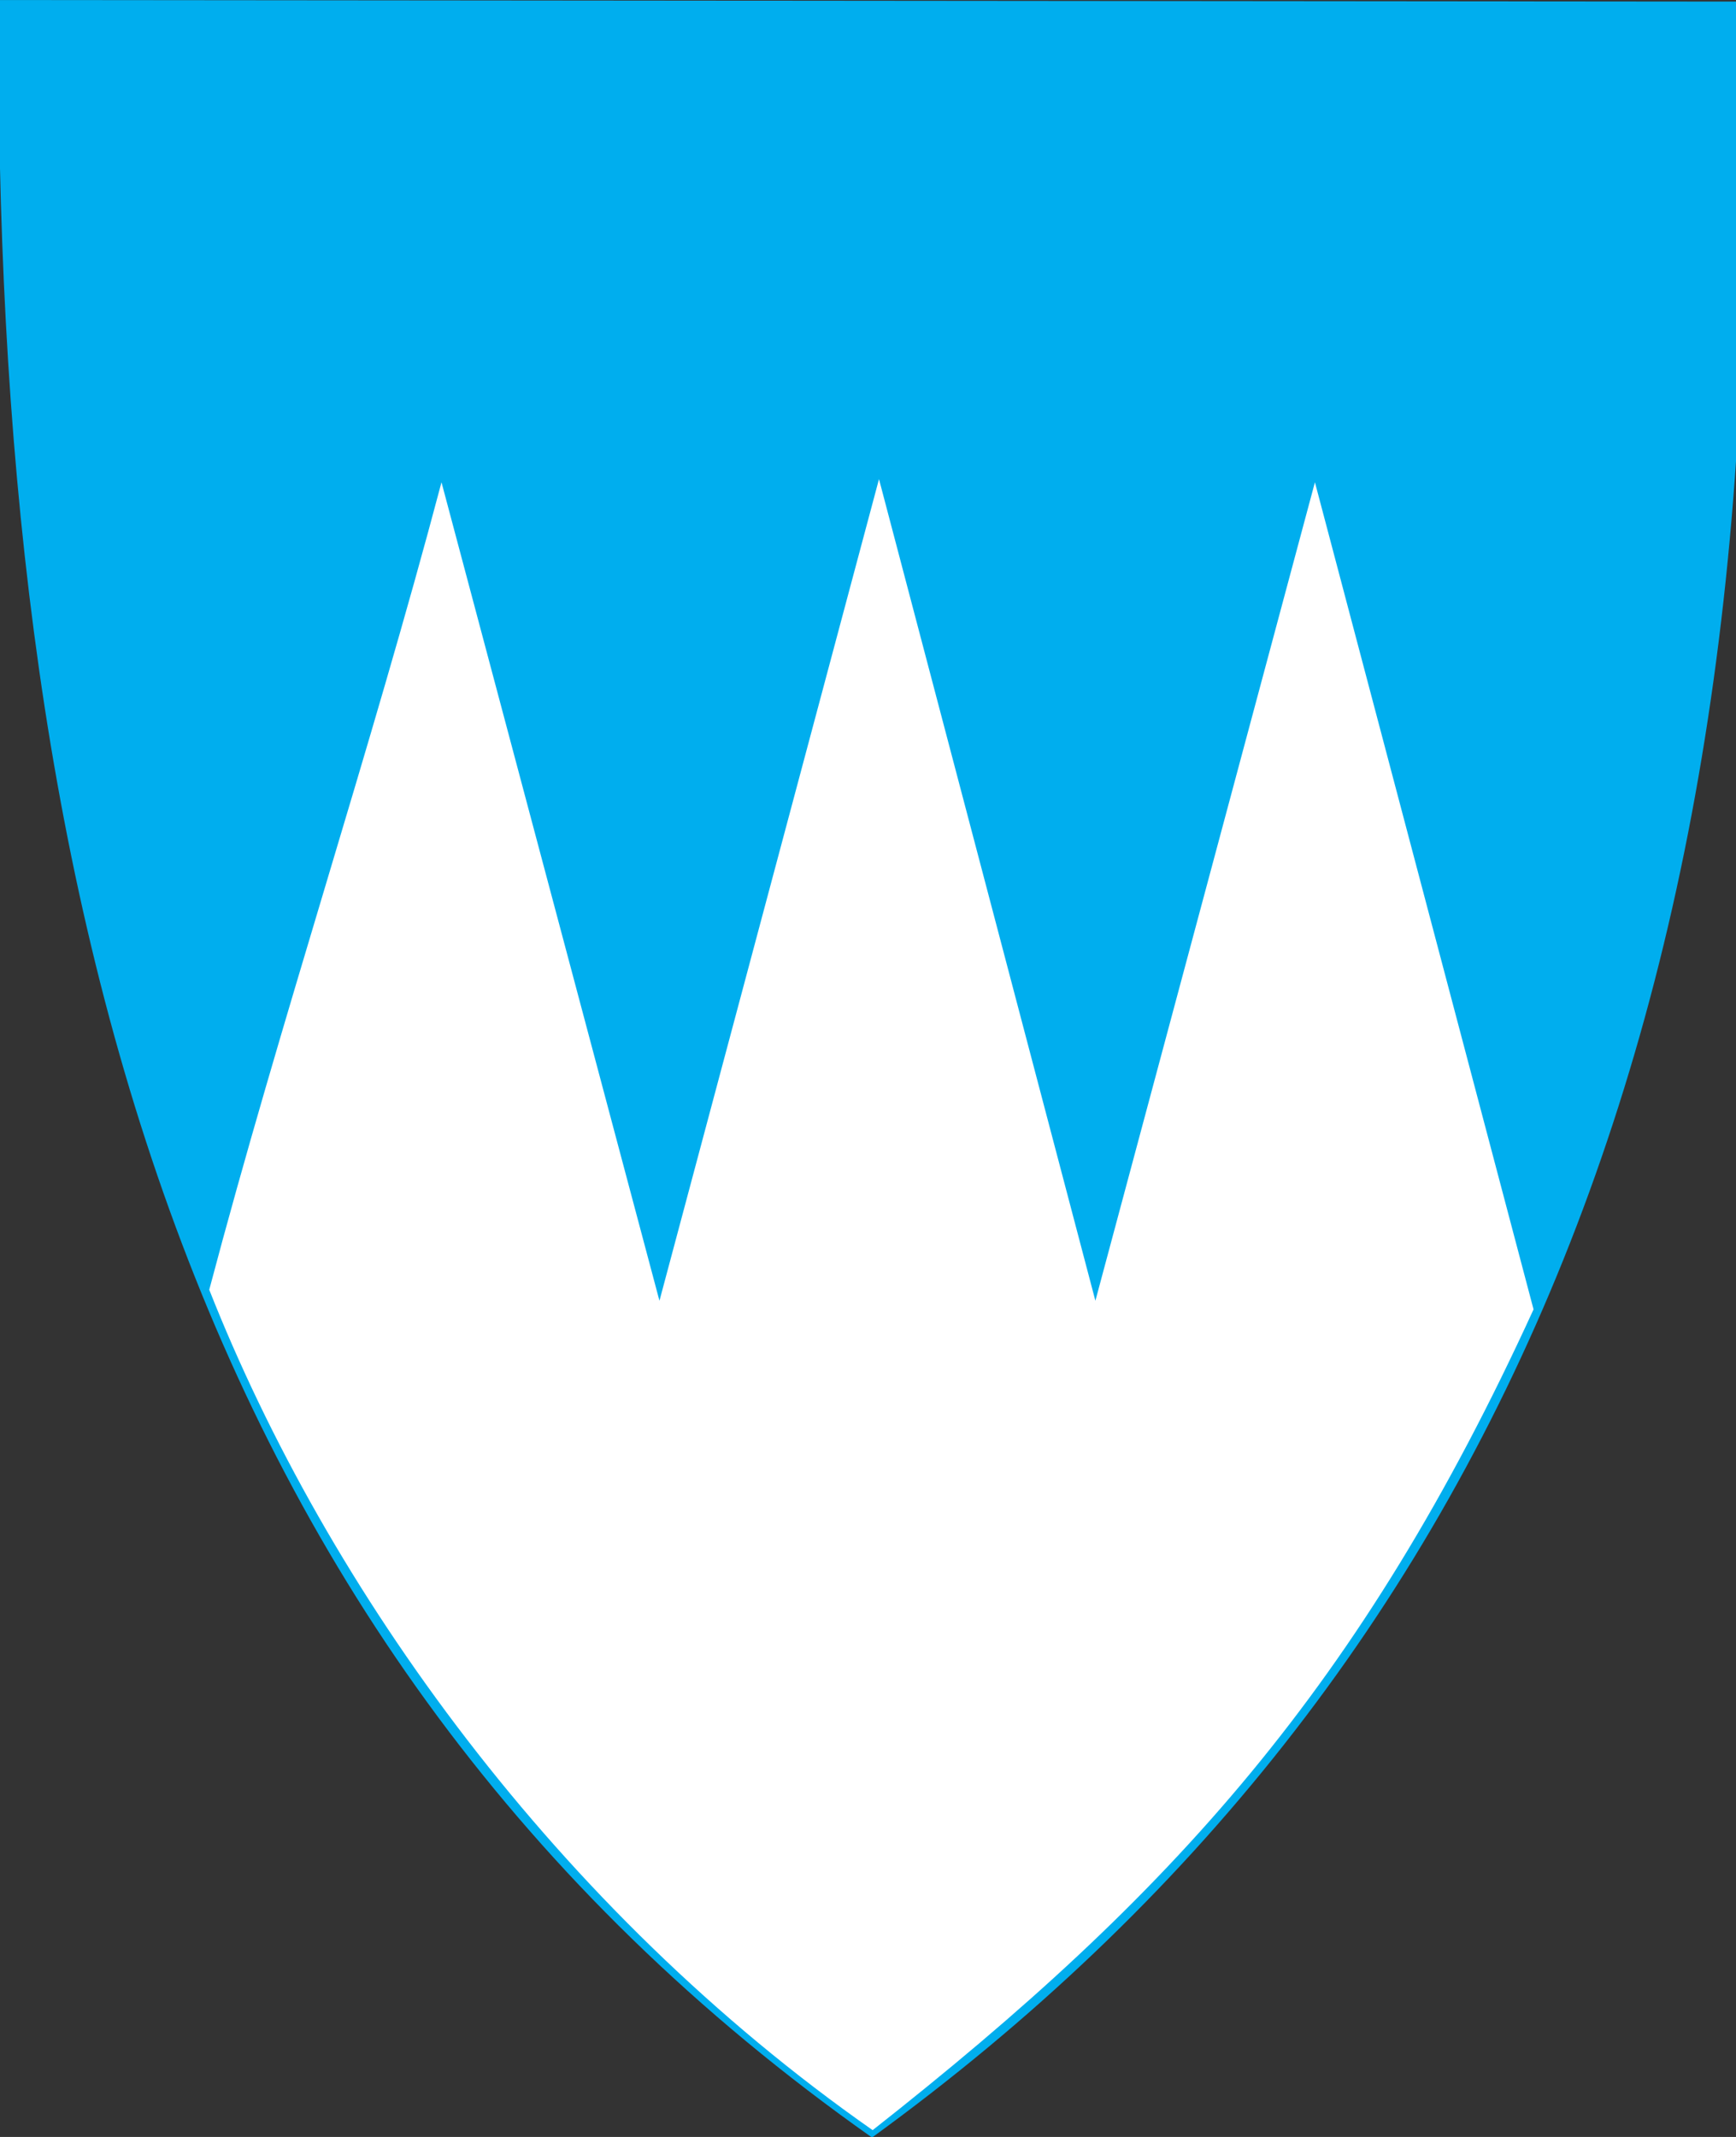
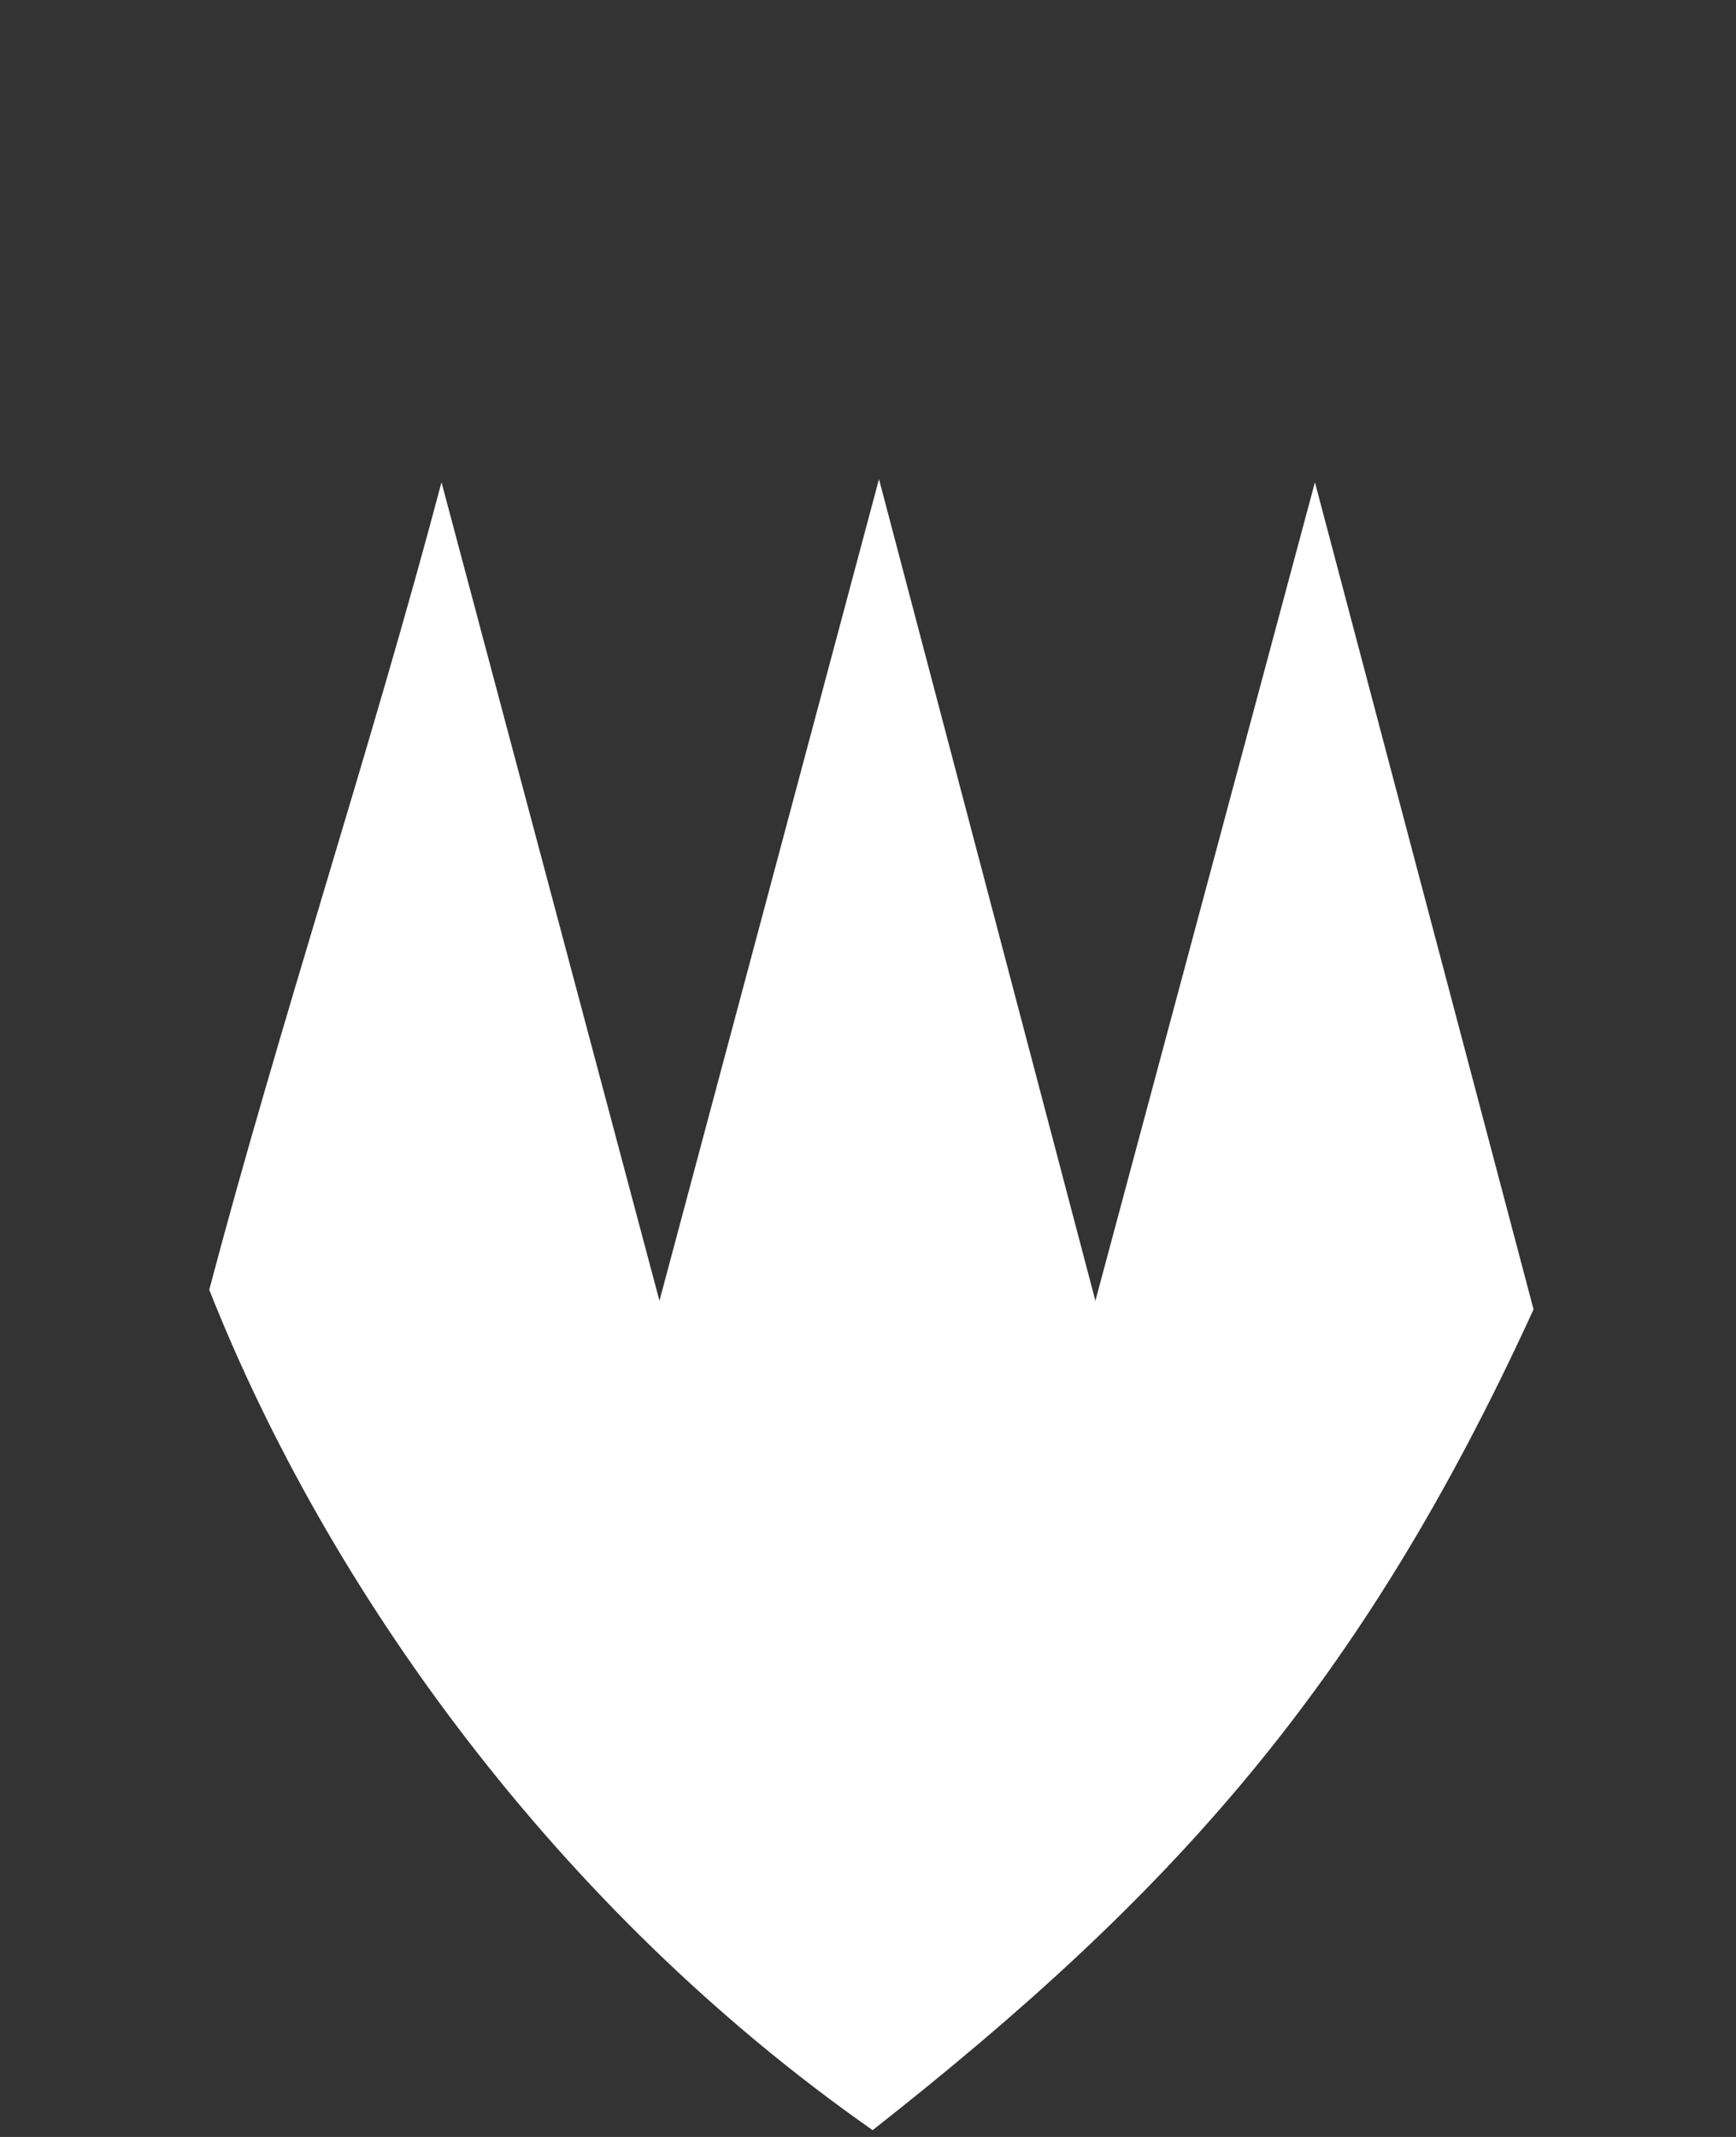
<svg xmlns="http://www.w3.org/2000/svg" version="1.1" width="390" height="480" id="svg5578">
  <rect width="100%" height="100%" fill="#333333" stroke="none" />
  <defs id="defs5582" />
-   <path d="M -0.318,0.005 C 130.025,0.123 260.368,0.241 390.712,0.359 401.302,218.586 339.786,375.641 195.904,480.131 37.761,368.632 -1.417,196.064 -0.318,0.005 z" id="path5546" style="fill:#00aeee;fill-opacity:1;stroke:#000000;stroke-width:1px;stroke-linecap:butt;stroke-linejoin:miter;stroke-opacity:0" />
  <path d="M 47.008,289.702 C 62.977,229.362 83.215,168.669 99.185,108.329 c 16.322,61.283 32.644,122.565 48.966,183.848 16.44,-61.518 32.879,-123.037 49.319,-184.555 16.205,61.518 32.409,123.037 48.614,184.555 16.44,-61.283 32.879,-122.565 49.319,-183.848 16.087,60.811 33.028,124.976 49.115,185.787 C 305.766,378.797 263.347,425.553 196.042,478.474 125.142,428.876 73.59,357.008 47.008,289.702 z" id="path6211" style="fill:#ffffff;stroke:none" />
</svg>